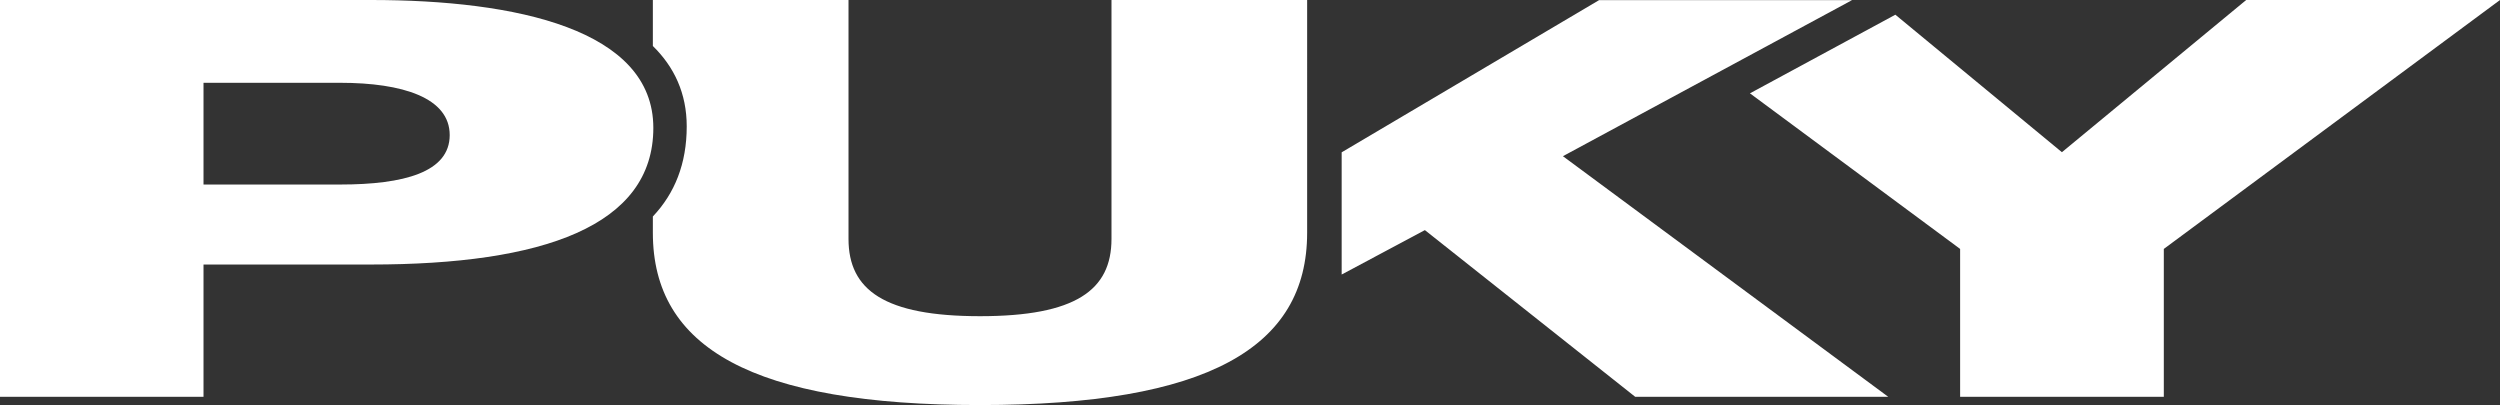
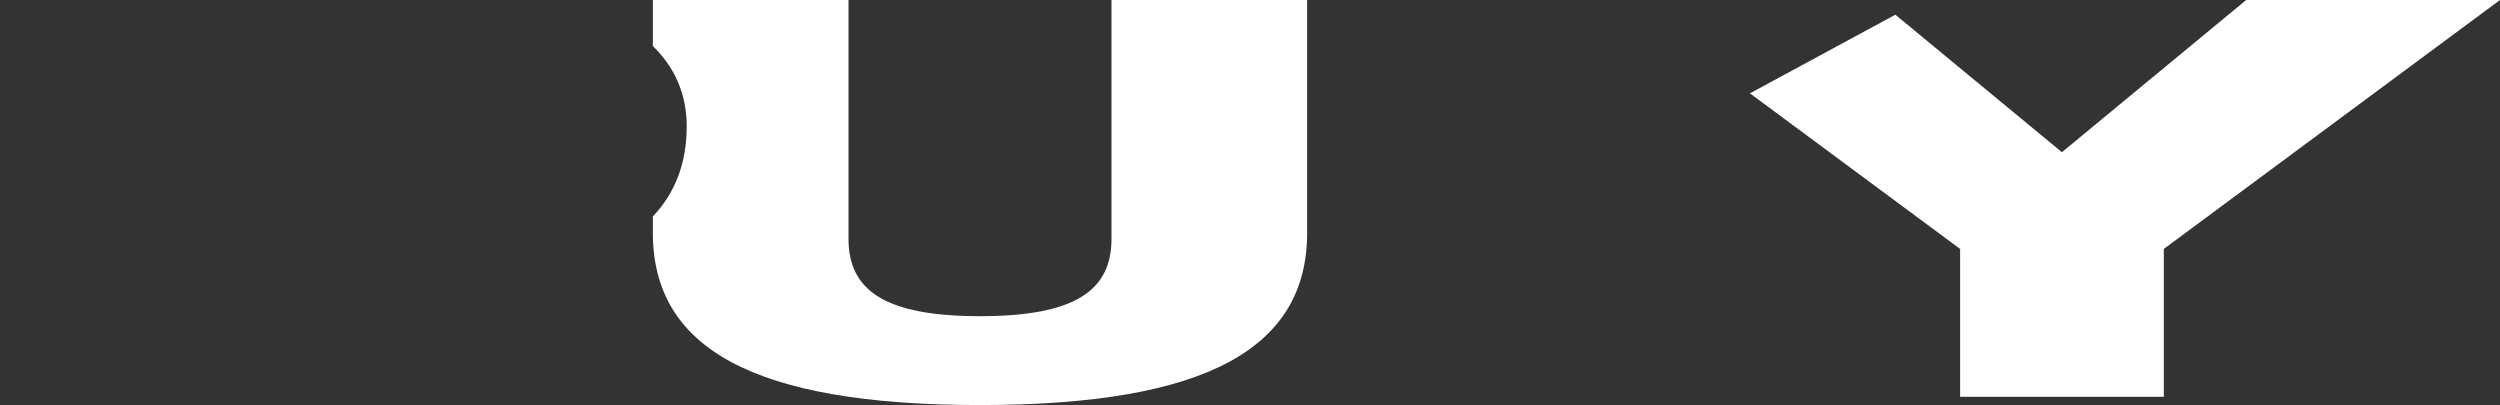
<svg xmlns="http://www.w3.org/2000/svg" id="Ebene_1" viewBox="0 0 420 68.06">
  <rect x="0" y="0" width="420" height="68.06" fill="#333333" stroke="none" />
  <defs>
    <style>.cls-1{fill:#fff;}</style>
  </defs>
-   <path class="cls-1" d="m0,66.66h34.19v-22.22h28.12c28.86,0,47.45-6.44,47.45-22.96S86.76,0,62.31,0H0v66.66ZM34.19,13.91h22.98c10.48,0,18.38,2.52,18.38,8.78s-7.72,8.31-18.38,8.31h-22.98V13.91Z" />
  <path class="cls-1" d="m186.73,0v40.14c0,8.59-6.01,12.98-22.08,12.98s-22.1-4.39-22.1-12.98V0h-32.87v7.73c3.59,3.51,5.69,7.96,5.69,13.5,0,6.28-2.02,11.26-5.69,15.14v2.74c0,19.32,16.79,28.94,54.97,28.94s54.95-9.62,54.95-28.94V0h-32.87Z" />
-   <path class="cls-1" d="m268.65.02l-43.25,25.57v20.53l13.98-7.46,35.33,28h42.51l-54.65-40.42L311.15.02h-42.5Z" />
  <path class="cls-1" d="m377.36,0l-30.96,25.57-27.98-23.1-24.43,13.21,35.31,26.14v24.84h34.22v-24.84L420,0h-42.64Z" />
</svg>